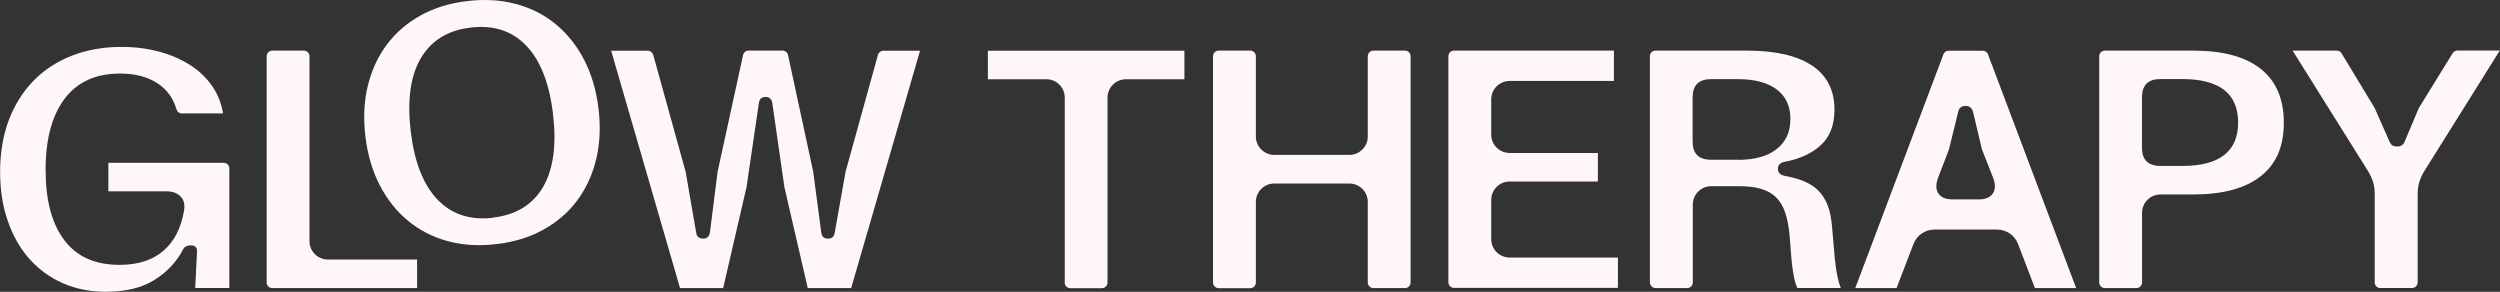
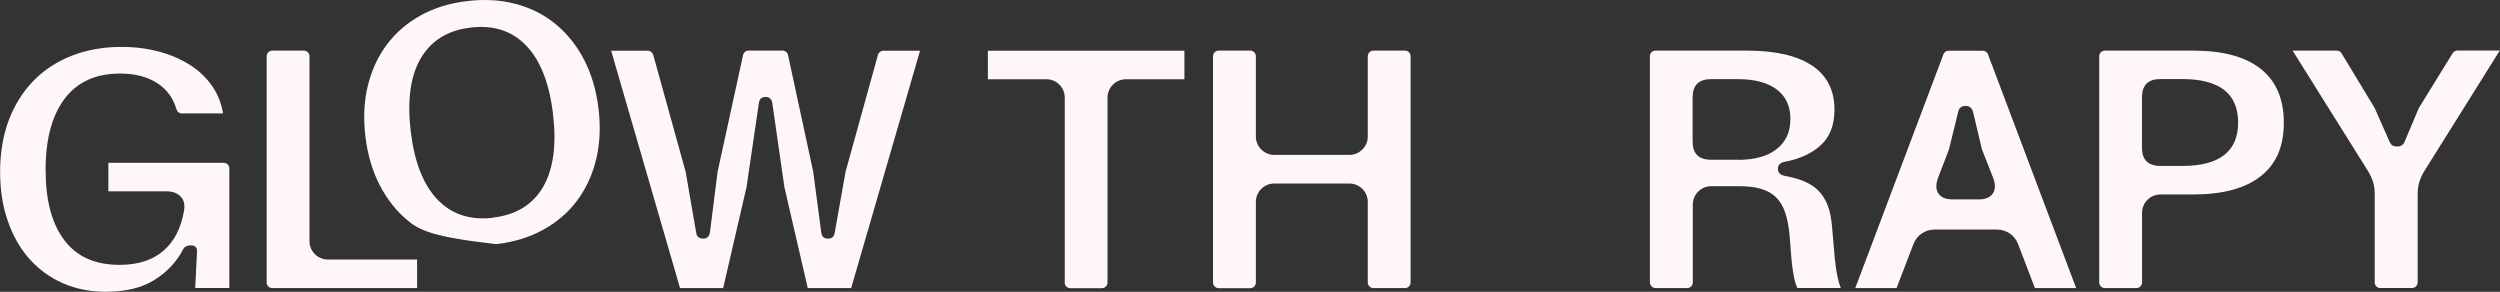
<svg xmlns="http://www.w3.org/2000/svg" fill="none" viewBox="0 0 1388 162" height="162" width="1388">
  <rect x="0" y="0" width="1388" height="162" fill="#333333" stroke="none" />
  <g clip-path="url(#clip0_147_774)">
    <path fill="#FFF7F7" d="M59.058 162C50.16 162 42.108 160.415 34.905 157.246C27.701 154.077 21.451 149.534 16.314 143.724C11.123 137.914 7.15 130.836 4.29 122.596C1.43 114.356 0.053 105.271 0.053 95.235C0.053 85.199 1.642 75.322 4.82 66.871C7.998 58.419 12.553 51.13 18.379 45.056C24.259 38.981 31.356 34.281 39.672 31.006C47.988 27.731 57.257 26.041 67.533 26.041C74.948 26.041 81.887 26.939 88.349 28.681C94.864 30.425 100.531 32.907 105.51 36.076C110.489 39.246 114.514 43.102 117.692 47.644C120.87 52.187 122.936 57.31 123.837 62.962H100.849C99.472 62.962 98.359 62.011 97.989 60.691C96.188 54.511 92.745 49.81 87.713 46.429C82.099 42.679 75.054 40.83 66.632 40.83C53.179 40.83 42.956 45.478 35.911 54.775C28.867 64.071 25.318 77.276 25.318 94.284C25.318 111.293 28.761 124.075 35.647 133.266C42.532 142.457 52.755 147.052 66.314 147.052C76.537 147.052 84.694 144.464 90.732 139.235C96.77 134.005 100.584 126.558 102.173 116.944C102.756 113.564 102.12 110.923 100.213 109.021C98.306 107.12 95.764 106.222 92.427 106.222H60.17V90.376H124.207C125.902 90.376 127.332 91.749 127.332 93.492V159.887H108.37L109.377 139.974C109.588 137.491 108.476 136.224 105.987 136.224C103.921 136.224 102.491 136.91 101.749 138.284C98.095 145.309 92.798 151.066 85.753 155.398C78.762 159.782 69.916 161.947 59.217 161.947L59.058 162Z" />
    <path fill="#FFF7F7" d="M148.043 156.824V31.217C148.043 29.527 149.42 28.101 151.168 28.101H168.7C170.395 28.101 171.825 29.474 171.825 31.217V133.9C171.825 139.552 176.433 144.094 182.048 144.094H231.572V159.94H151.168C149.473 159.94 148.043 158.567 148.043 156.824Z" />
-     <path fill="#FFF7F7" d="M275.481 135.537C265.735 136.699 256.731 136.118 248.468 133.847C240.152 131.576 232.843 127.772 226.487 122.543C220.131 117.314 214.94 110.711 210.809 102.788C206.73 94.865 204.082 85.833 202.864 75.692C201.645 65.55 202.122 56.148 204.241 47.486C206.359 38.823 209.908 31.217 214.887 24.614C219.866 18.012 226.063 12.677 233.637 8.504C241.159 4.384 249.792 1.69 259.538 0.581C269.284 -0.581 278.289 1.82067e-05 286.657 2.271C295.026 4.543 302.389 8.293 308.692 13.575C315.048 18.804 320.291 25.407 324.37 33.33C328.448 41.253 331.097 50.285 332.315 60.426C333.533 70.568 333.056 79.97 330.938 88.633C328.819 97.295 325.27 104.901 320.291 111.504C315.365 118.106 309.062 123.441 301.488 127.614C293.914 131.787 285.227 134.428 275.534 135.537H275.481ZM273.733 120.8C286.498 119.321 295.768 113.617 301.488 103.845C307.209 94.02 309.062 80.551 307.05 63.437C305.037 46.324 300.058 33.594 292.219 25.407C284.38 17.167 274.051 13.786 261.286 15.318C248.627 16.797 239.411 22.502 233.637 32.326C227.864 42.151 226.01 55.62 228.023 72.786C230.036 89.9 235.015 102.577 242.907 110.817C250.799 119.057 261.074 122.385 273.786 120.906L273.733 120.8Z" />
+     <path fill="#FFF7F7" d="M275.481 135.537C240.152 131.576 232.843 127.772 226.487 122.543C220.131 117.314 214.94 110.711 210.809 102.788C206.73 94.865 204.082 85.833 202.864 75.692C201.645 65.55 202.122 56.148 204.241 47.486C206.359 38.823 209.908 31.217 214.887 24.614C219.866 18.012 226.063 12.677 233.637 8.504C241.159 4.384 249.792 1.69 259.538 0.581C269.284 -0.581 278.289 1.82067e-05 286.657 2.271C295.026 4.543 302.389 8.293 308.692 13.575C315.048 18.804 320.291 25.407 324.37 33.33C328.448 41.253 331.097 50.285 332.315 60.426C333.533 70.568 333.056 79.97 330.938 88.633C328.819 97.295 325.27 104.901 320.291 111.504C315.365 118.106 309.062 123.441 301.488 127.614C293.914 131.787 285.227 134.428 275.534 135.537H275.481ZM273.733 120.8C286.498 119.321 295.768 113.617 301.488 103.845C307.209 94.02 309.062 80.551 307.05 63.437C305.037 46.324 300.058 33.594 292.219 25.407C284.38 17.167 274.051 13.786 261.286 15.318C248.627 16.797 239.411 22.502 233.637 32.326C227.864 42.151 226.01 55.62 228.023 72.786C230.036 89.9 235.015 102.577 242.907 110.817C250.799 119.057 261.074 122.385 273.786 120.906L273.733 120.8Z" />
    <path fill="#FFF7F7" d="M377.549 159.94L339.307 28.153H359.646C361.023 28.153 362.241 29.104 362.665 30.425L380.674 95.394L386.5 129.093C386.818 131.364 388.142 132.474 390.42 132.474C392.591 132.474 393.81 131.312 394.18 128.882L398.418 95.341L412.56 30.53C412.878 29.104 414.149 28.101 415.579 28.101H434.488C435.971 28.101 437.243 29.104 437.507 30.53L451.491 95.341L455.94 128.882C456.152 131.259 457.423 132.474 459.701 132.474C461.978 132.474 463.091 131.364 463.461 129.093L469.447 95.394L487.455 30.425C487.826 29.104 489.044 28.153 490.474 28.153H510.814L472.572 159.94H448.472L435.495 103.898L428.821 57.416C428.503 55.039 427.232 53.824 425.06 53.824C422.783 53.824 421.564 54.986 421.3 57.416L414.467 103.898L401.49 159.94H377.602H377.549Z" />
    <path fill="#FFF7F7" d="M591.165 156.824V54.194C591.165 48.542 586.556 43.999 580.942 43.999H548.473V28.153H657.585V43.999H625.116C619.449 43.999 614.894 48.595 614.894 54.194V156.877C614.894 158.567 613.517 159.993 611.769 159.993H594.237C592.542 159.993 591.112 158.62 591.112 156.877L591.165 156.824Z" />
    <path fill="#FFF7F7" d="M673.475 156.824V31.217C673.475 29.527 674.852 28.101 676.6 28.101H694.132C695.827 28.101 697.258 29.474 697.258 31.217V75.797C697.258 81.449 701.866 85.992 707.48 85.992H749.165C754.833 85.992 759.388 81.396 759.388 75.797V31.217C759.388 29.527 760.765 28.101 762.513 28.101H780.045C781.74 28.101 783.17 29.474 783.17 31.217V156.824C783.17 158.514 781.793 159.94 780.045 159.94H762.513C760.818 159.94 759.388 158.567 759.388 156.824V112.085C759.388 106.433 754.78 101.891 749.165 101.891H707.48C701.813 101.891 697.258 106.486 697.258 112.085V156.877C697.258 158.567 695.88 159.993 694.132 159.993H676.6C674.905 159.993 673.475 158.62 673.475 156.877V156.824Z" />
-     <path fill="#FFF7F7" d="M804.145 156.824V31.217C804.145 29.527 805.522 28.101 807.27 28.101H896.043V44.95H838.15C832.482 44.95 827.927 49.546 827.927 55.145V74.741C827.927 80.393 832.535 84.935 838.15 84.935H887.144V100.781H838.15C832.482 100.781 827.927 105.377 827.927 110.976V132.791C827.927 138.442 832.535 142.985 838.15 142.985H898.267V159.835H807.27C805.575 159.835 804.145 158.461 804.145 156.718V156.824Z" />
    <path fill="#FFF7F7" d="M916.011 156.824V31.217C916.011 29.527 917.388 28.101 919.136 28.101H969.985C985.822 28.101 997.845 30.9 1006.11 36.446C1014.37 41.992 1018.5 50.127 1018.5 60.796C1018.5 69.3 1016.01 75.903 1010.98 80.551C1005.95 85.199 999.116 88.316 990.483 89.9C988.205 90.481 987.093 91.749 987.093 93.651C987.093 95.711 988.205 97.031 990.483 97.559C994.932 98.352 998.746 99.408 1001.92 100.781C1005.1 102.155 1007.75 103.951 1009.87 106.169C1011.99 108.388 1013.63 111.134 1014.85 114.356C1016.07 117.578 1016.81 121.54 1017.18 126.188C1017.65 131.417 1018.03 135.748 1018.29 139.182C1018.56 142.668 1018.87 145.626 1019.24 148.108C1019.61 150.591 1019.93 152.757 1020.36 154.5C1020.73 156.243 1021.31 158.039 1022 159.887H997.898C997.316 158.62 996.892 157.352 996.521 156.084C996.203 154.764 995.832 153.074 995.515 150.961C995.144 148.848 994.826 146.207 994.561 143.038C994.296 139.868 993.979 135.801 993.608 130.942C993.131 125.818 992.337 121.54 991.118 118.001C989.953 114.462 988.205 111.662 986.034 109.497C983.809 107.331 981.002 105.799 977.559 104.796C974.116 103.792 969.985 103.37 965.112 103.37H950.069C944.402 103.37 939.846 107.965 939.846 113.564V156.824C939.846 158.514 938.469 159.94 936.721 159.94H919.189C917.494 159.94 916.064 158.567 916.064 156.824H916.011ZM965.006 88.738C974.222 88.738 981.372 86.731 986.404 82.77C991.489 78.808 994.032 73.262 994.032 66.078C994.032 58.895 991.489 53.454 986.404 49.651C981.32 45.848 974.222 43.947 965.006 43.947H949.963C943.13 43.947 939.74 47.327 939.74 54.141V78.491C939.74 85.305 943.13 88.686 949.963 88.686H965.006V88.738Z" />
    <path fill="#FFF7F7" d="M1030.05 159.94L1078.99 30.16C1079.47 28.946 1080.58 28.153 1081.9 28.153H1100.81C1102.08 28.153 1103.25 28.946 1103.73 30.16L1152.67 159.94H1129.79L1120.41 135.431C1118.56 130.625 1113.95 127.456 1108.76 127.456H1074.01C1068.82 127.456 1064.21 130.625 1062.36 135.431L1052.98 159.94H1030.1H1030.05ZM1098.54 110.712C1102.3 110.712 1104.89 109.602 1106.37 107.489C1107.86 105.324 1107.96 102.472 1106.69 98.985L1100.39 82.981L1095.41 62.011C1094.72 59.846 1093.34 58.789 1091.33 58.789C1089.05 58.789 1087.68 59.898 1087.2 62.011L1082.06 82.981L1075.92 98.985C1074.65 102.524 1074.81 105.377 1076.24 107.489C1077.72 109.655 1080.37 110.712 1084.13 110.712H1098.48H1098.54Z" />
    <path fill="#FFF7F7" d="M1165.49 156.824V31.217C1165.49 29.527 1166.86 28.101 1168.61 28.101H1217.61C1234.13 28.101 1246.63 31.481 1255.16 38.242C1263.69 45.003 1267.98 54.986 1267.98 68.138C1267.98 81.291 1263.74 91.115 1255.16 97.823C1246.63 104.584 1234.08 107.965 1217.61 107.965H1199.49C1193.82 107.965 1189.27 112.56 1189.27 118.159V156.824C1189.27 158.514 1187.89 159.94 1186.14 159.94H1168.61C1166.92 159.94 1165.49 158.567 1165.49 156.824ZM1189.22 81.924C1189.22 88.738 1192.6 92.119 1199.44 92.119H1211.73C1221.84 92.119 1229.58 90.165 1234.77 86.15C1239.96 82.136 1242.61 76.167 1242.61 68.086C1242.61 60.004 1239.96 53.824 1234.77 49.863C1229.52 45.901 1221.84 43.894 1211.73 43.894H1199.44C1192.6 43.894 1189.22 47.274 1189.22 54.088V81.872V81.924Z" />
    <path fill="#FFF7F7" d="M1321.58 159.94C1319.88 159.94 1318.45 158.566 1318.45 156.823V107.965C1318.45 105.482 1318.19 103.264 1317.61 101.309C1317.02 99.408 1316.12 97.348 1314.85 95.182L1272.85 28.1H1297.37C1298.49 28.1 1299.49 28.681 1300.02 29.579L1318.4 59.951L1326.61 78.491C1327.19 79.758 1327.83 80.551 1328.47 80.868C1329.15 81.185 1329.95 81.343 1330.85 81.343C1333.02 81.343 1334.45 80.392 1335.14 78.438L1342.98 59.898L1361.73 29.526C1362.31 28.628 1363.32 28.047 1364.38 28.047H1387.89L1345.89 95.129C1344.62 97.295 1343.72 99.355 1343.14 101.256C1342.55 103.211 1342.29 105.376 1342.29 107.912V156.771C1342.29 158.461 1340.91 159.887 1339.16 159.887H1321.47L1321.58 159.94Z" />
  </g>
  <defs>
    <clipPath id="clip0_147_774">
      <rect fill="white" height="162" width="1388" />
    </clipPath>
  </defs>
</svg>